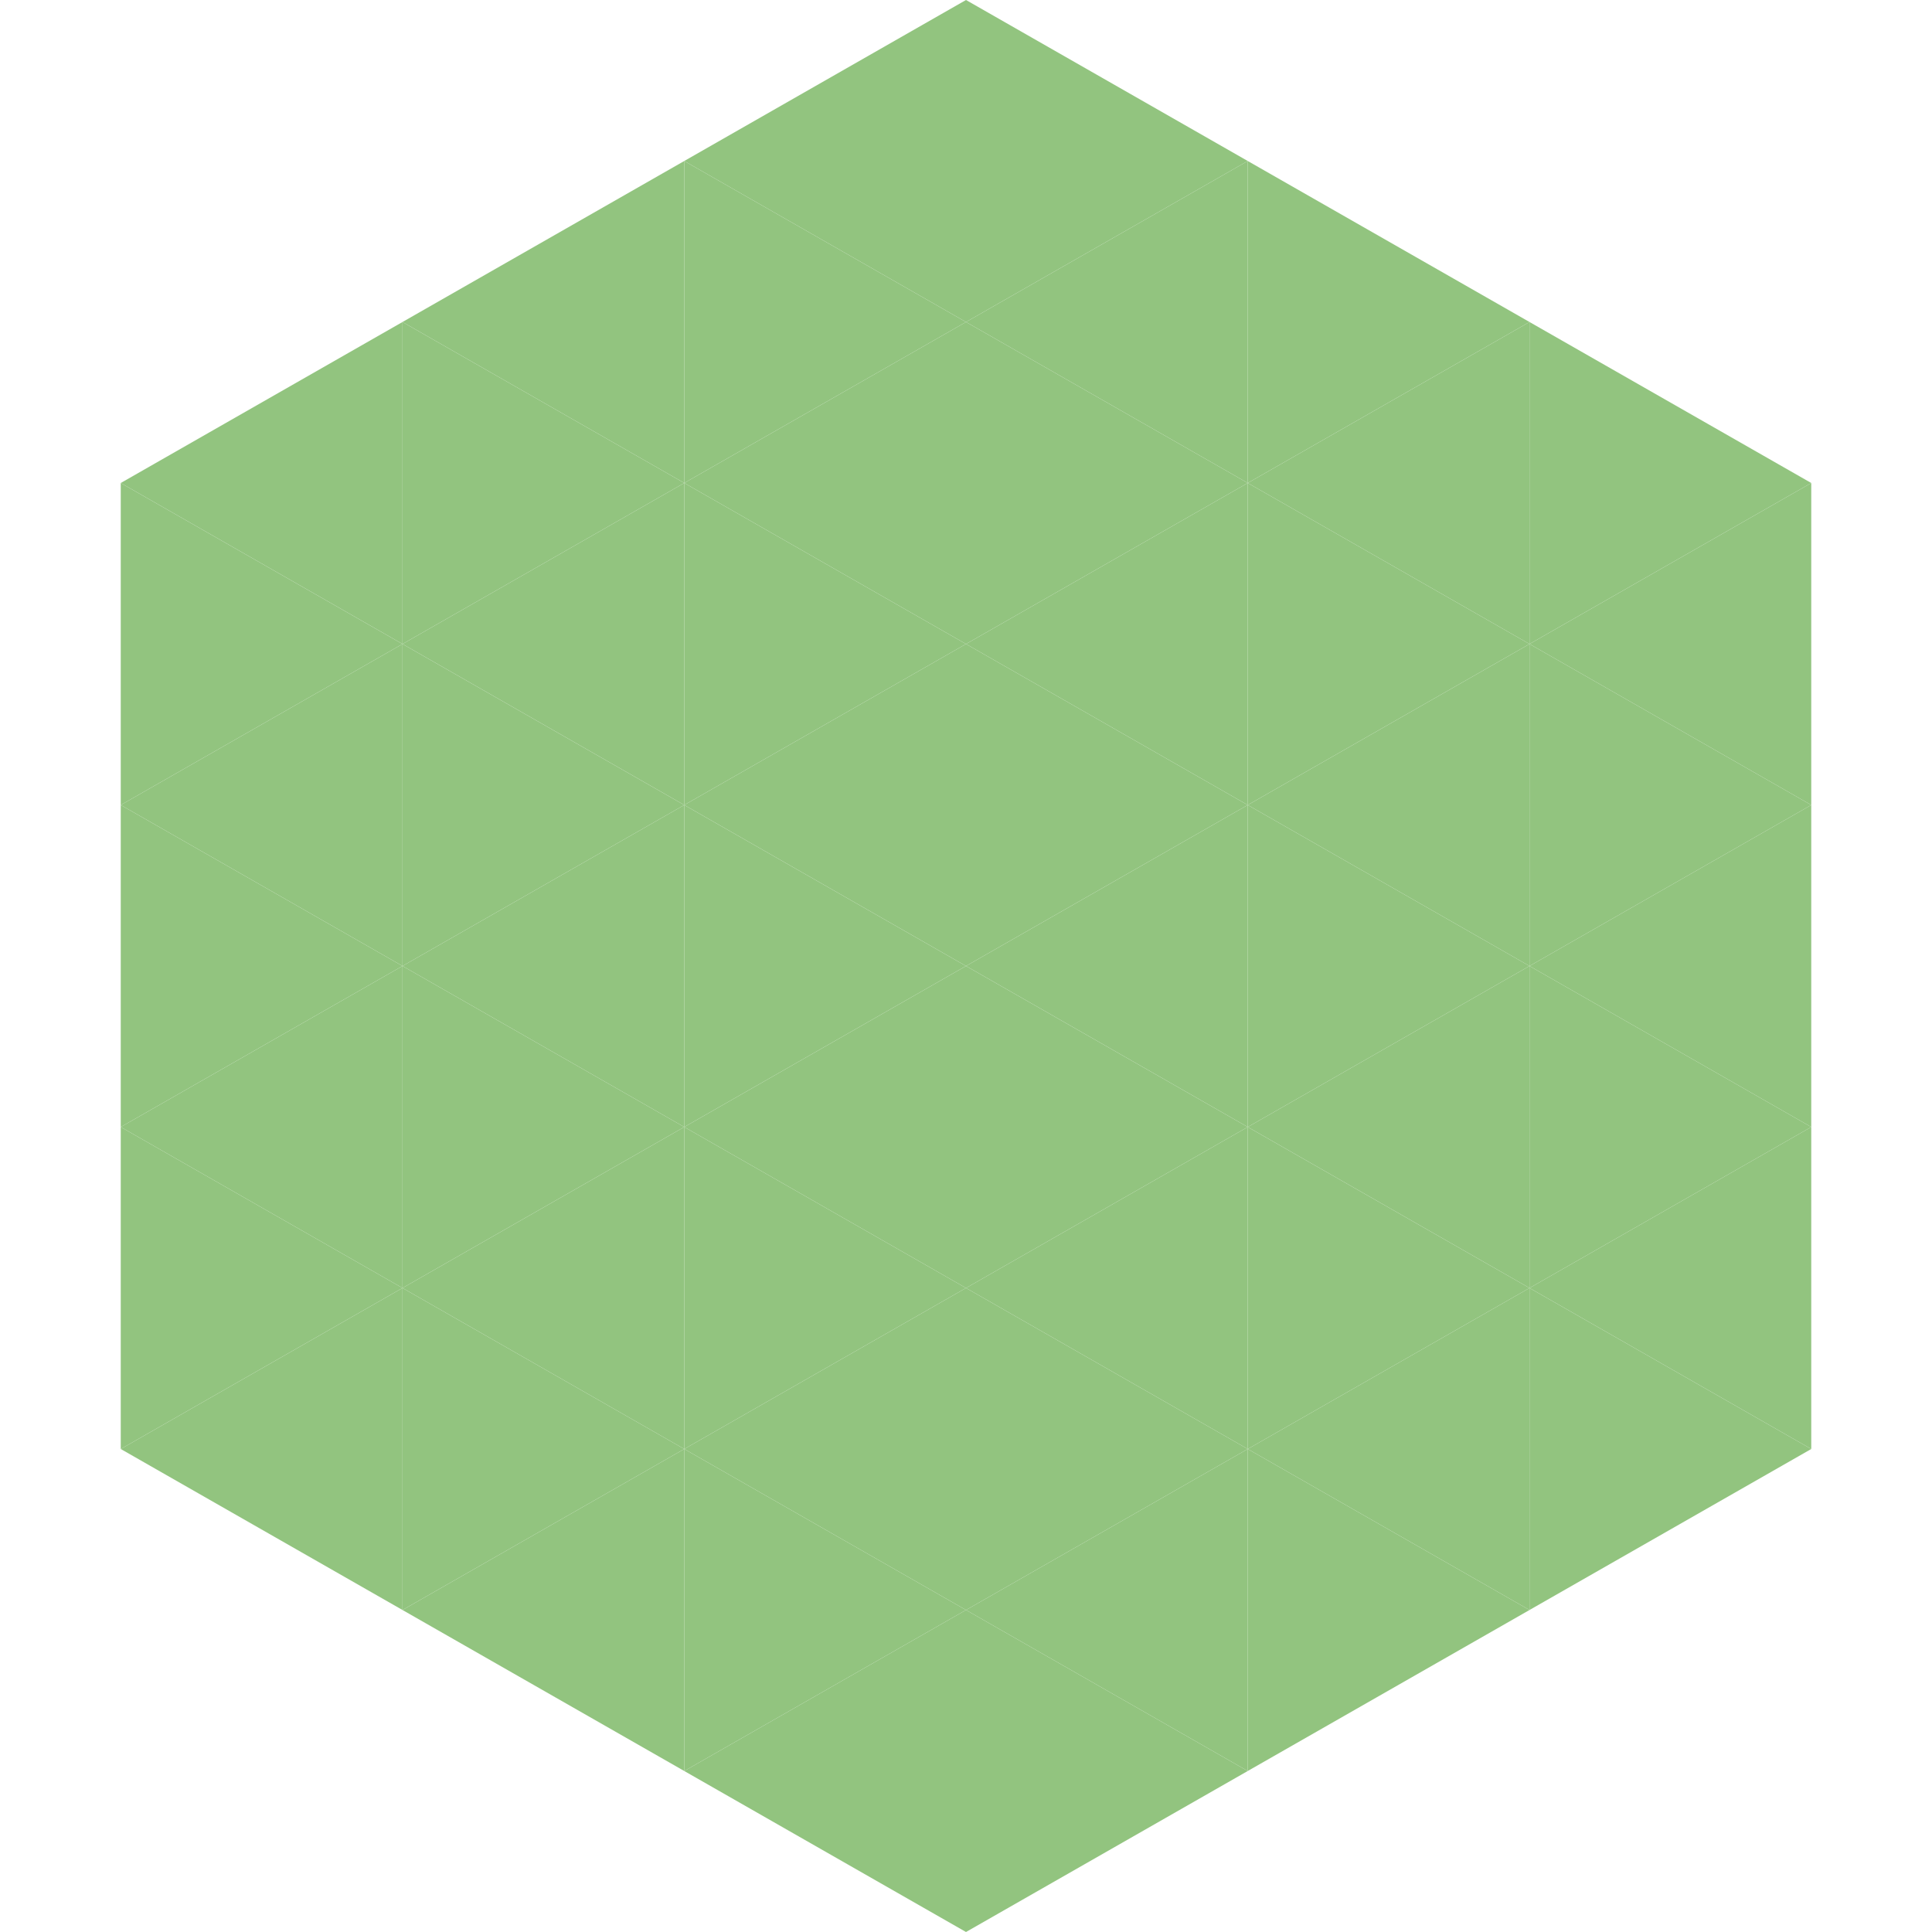
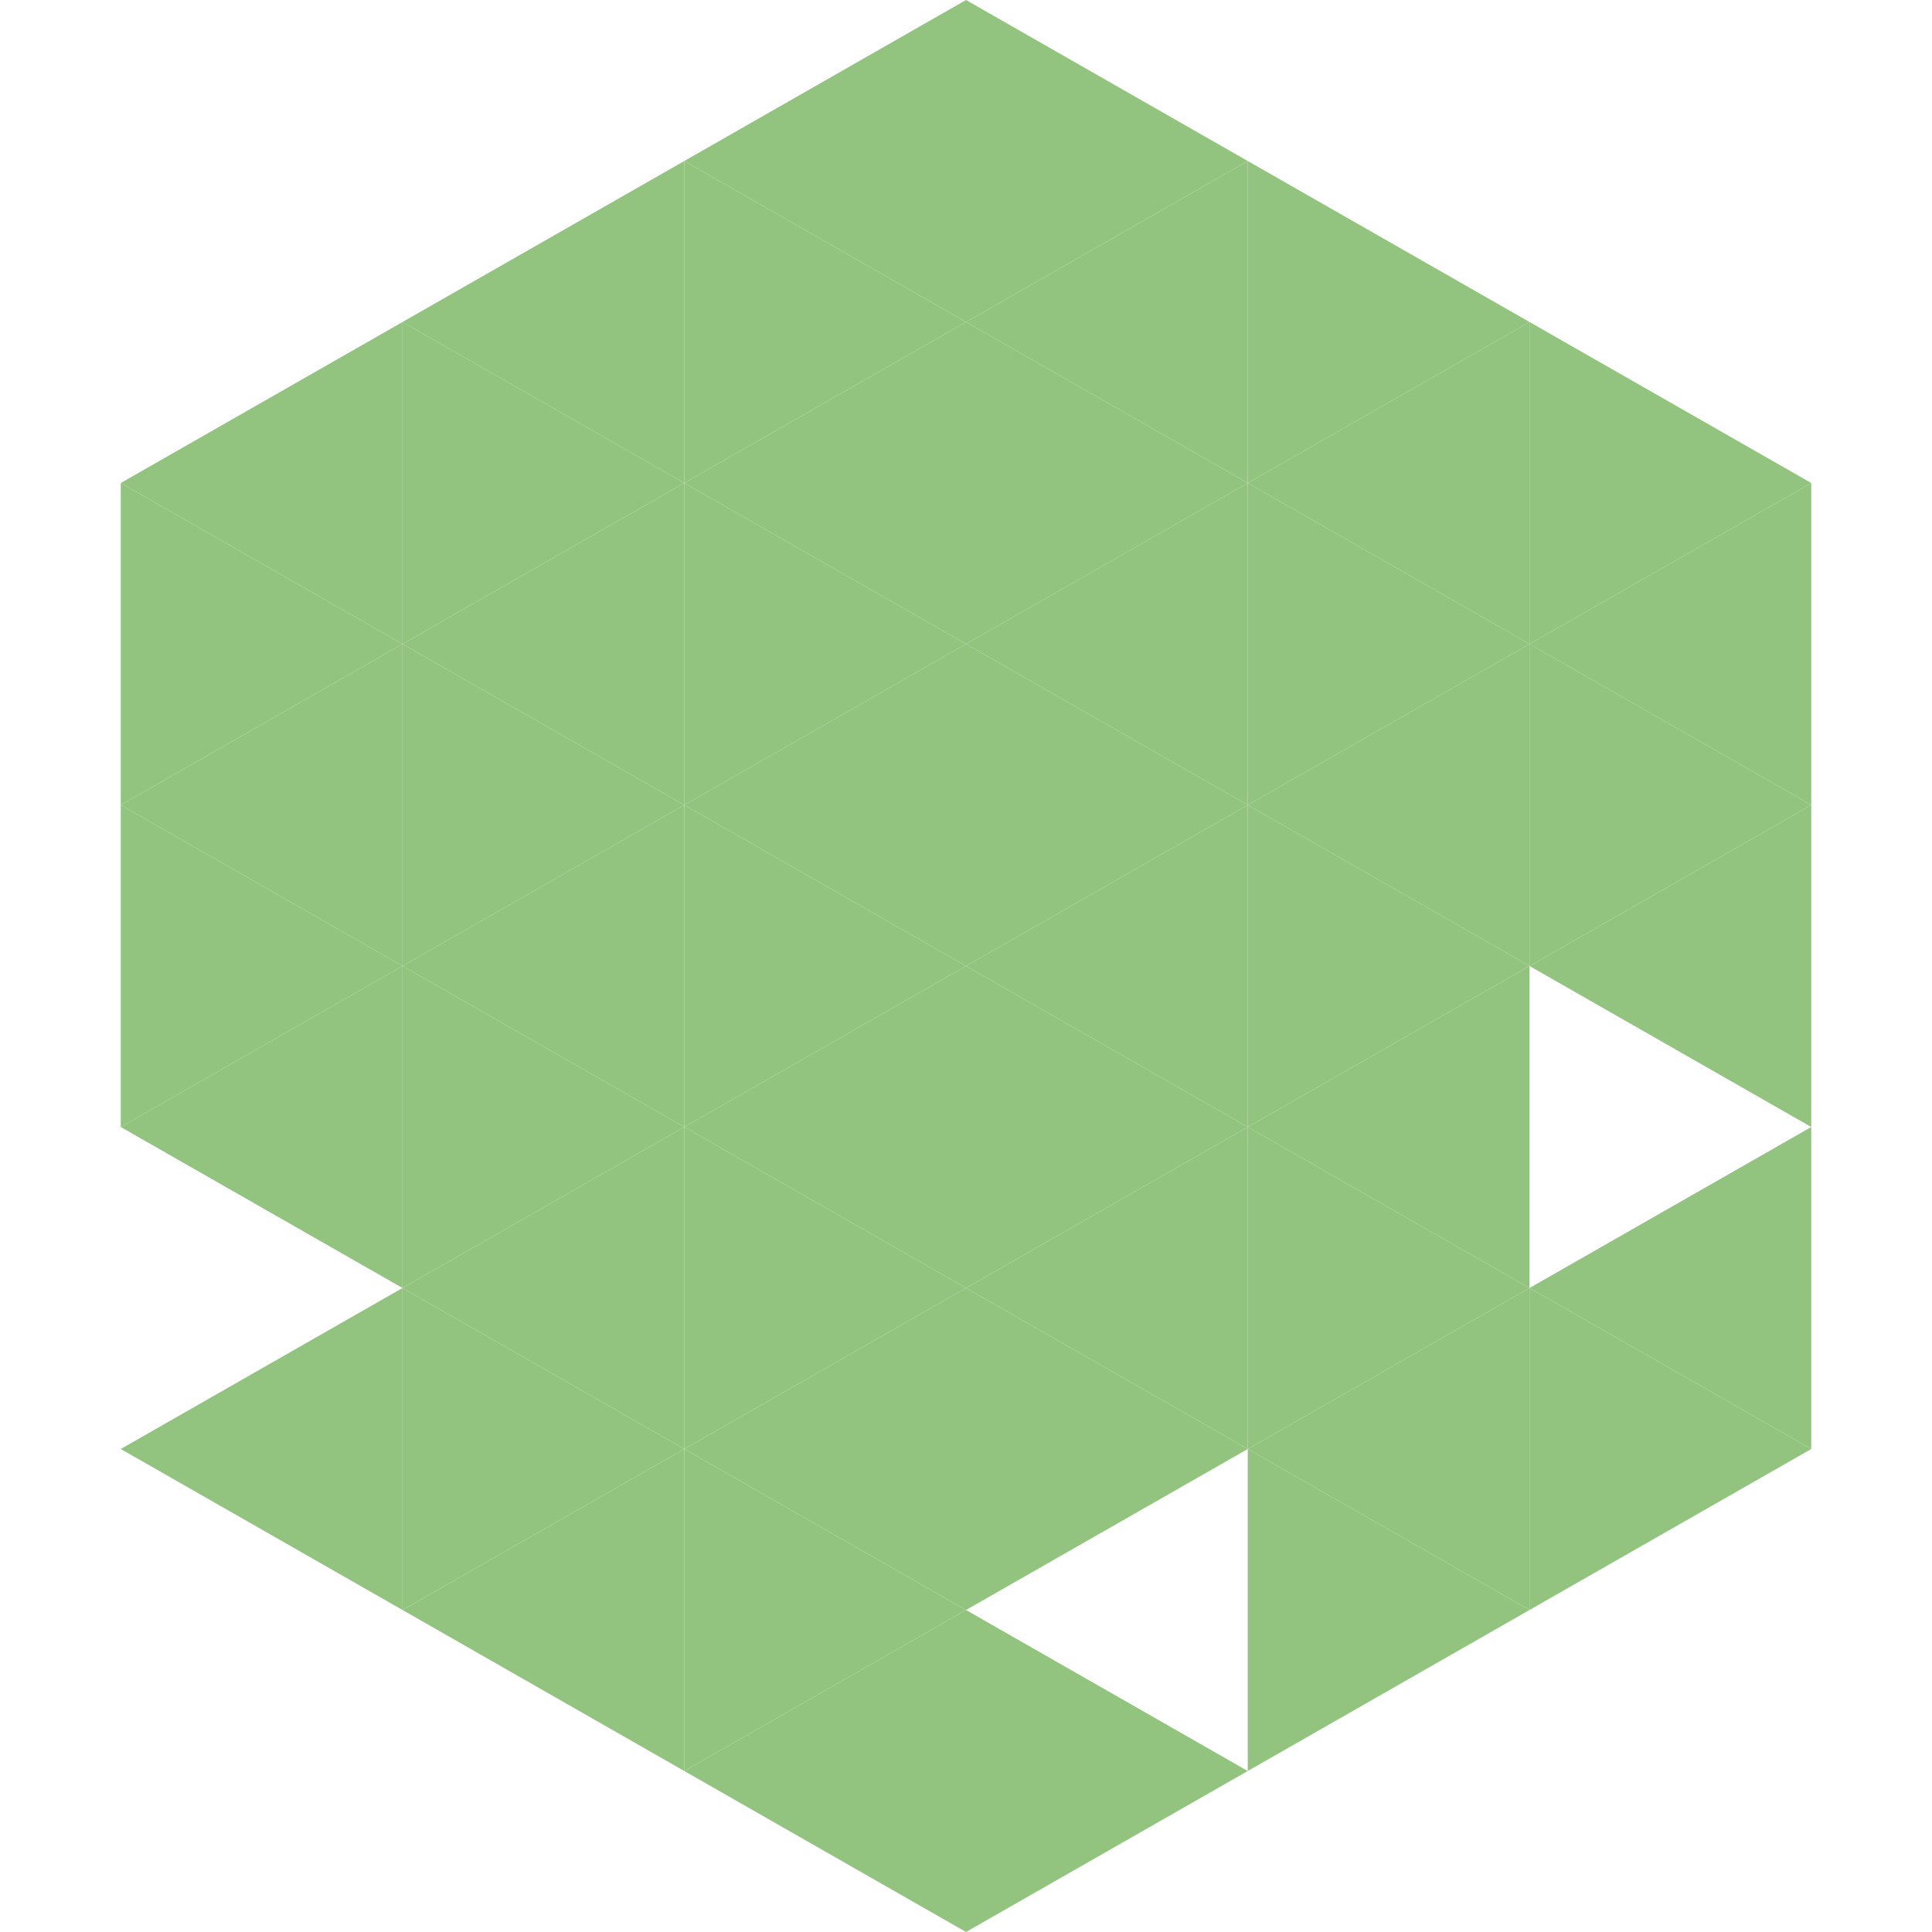
<svg xmlns="http://www.w3.org/2000/svg" width="240" height="240">
  <polygon points="50,40 15,60 50,80" style="fill:rgb(146,196,127)" />
  <polygon points="190,40 225,60 190,80" style="fill:rgb(146,196,127)" />
  <polygon points="15,60 50,80 15,100" style="fill:rgb(146,196,127)" />
  <polygon points="225,60 190,80 225,100" style="fill:rgb(146,196,127)" />
  <polygon points="50,80 15,100 50,120" style="fill:rgb(146,196,127)" />
  <polygon points="190,80 225,100 190,120" style="fill:rgb(146,196,127)" />
  <polygon points="15,100 50,120 15,140" style="fill:rgb(146,196,127)" />
  <polygon points="225,100 190,120 225,140" style="fill:rgb(146,196,127)" />
  <polygon points="50,120 15,140 50,160" style="fill:rgb(146,196,127)" />
-   <polygon points="190,120 225,140 190,160" style="fill:rgb(146,196,127)" />
-   <polygon points="15,140 50,160 15,180" style="fill:rgb(146,196,127)" />
  <polygon points="225,140 190,160 225,180" style="fill:rgb(146,196,127)" />
  <polygon points="50,160 15,180 50,200" style="fill:rgb(146,196,127)" />
  <polygon points="190,160 225,180 190,200" style="fill:rgb(146,196,127)" />
  <polygon points="15,180 50,200 15,220" style="fill:rgb(255,255,255); fill-opacity:0" />
  <polygon points="225,180 190,200 225,220" style="fill:rgb(255,255,255); fill-opacity:0" />
-   <polygon points="50,0 85,20 50,40" style="fill:rgb(255,255,255); fill-opacity:0" />
  <polygon points="190,0 155,20 190,40" style="fill:rgb(255,255,255); fill-opacity:0" />
  <polygon points="85,20 50,40 85,60" style="fill:rgb(146,196,127)" />
  <polygon points="155,20 190,40 155,60" style="fill:rgb(146,196,127)" />
  <polygon points="50,40 85,60 50,80" style="fill:rgb(146,196,127)" />
  <polygon points="190,40 155,60 190,80" style="fill:rgb(146,196,127)" />
  <polygon points="85,60 50,80 85,100" style="fill:rgb(146,196,127)" />
  <polygon points="155,60 190,80 155,100" style="fill:rgb(146,196,127)" />
  <polygon points="50,80 85,100 50,120" style="fill:rgb(146,196,127)" />
  <polygon points="190,80 155,100 190,120" style="fill:rgb(146,196,127)" />
  <polygon points="85,100 50,120 85,140" style="fill:rgb(146,196,127)" />
  <polygon points="155,100 190,120 155,140" style="fill:rgb(146,196,127)" />
  <polygon points="50,120 85,140 50,160" style="fill:rgb(146,196,127)" />
  <polygon points="190,120 155,140 190,160" style="fill:rgb(146,196,127)" />
  <polygon points="85,140 50,160 85,180" style="fill:rgb(146,196,127)" />
  <polygon points="155,140 190,160 155,180" style="fill:rgb(146,196,127)" />
  <polygon points="50,160 85,180 50,200" style="fill:rgb(146,196,127)" />
  <polygon points="190,160 155,180 190,200" style="fill:rgb(146,196,127)" />
  <polygon points="85,180 50,200 85,220" style="fill:rgb(146,196,127)" />
  <polygon points="155,180 190,200 155,220" style="fill:rgb(146,196,127)" />
  <polygon points="120,0 85,20 120,40" style="fill:rgb(146,196,127)" />
  <polygon points="120,0 155,20 120,40" style="fill:rgb(146,196,127)" />
  <polygon points="85,20 120,40 85,60" style="fill:rgb(146,196,127)" />
  <polygon points="155,20 120,40 155,60" style="fill:rgb(146,196,127)" />
  <polygon points="120,40 85,60 120,80" style="fill:rgb(146,196,127)" />
  <polygon points="120,40 155,60 120,80" style="fill:rgb(146,196,127)" />
  <polygon points="85,60 120,80 85,100" style="fill:rgb(146,196,127)" />
  <polygon points="155,60 120,80 155,100" style="fill:rgb(146,196,127)" />
  <polygon points="120,80 85,100 120,120" style="fill:rgb(146,196,127)" />
  <polygon points="120,80 155,100 120,120" style="fill:rgb(146,196,127)" />
  <polygon points="85,100 120,120 85,140" style="fill:rgb(146,196,127)" />
  <polygon points="155,100 120,120 155,140" style="fill:rgb(146,196,127)" />
  <polygon points="120,120 85,140 120,160" style="fill:rgb(146,196,127)" />
  <polygon points="120,120 155,140 120,160" style="fill:rgb(146,196,127)" />
  <polygon points="85,140 120,160 85,180" style="fill:rgb(146,196,127)" />
  <polygon points="155,140 120,160 155,180" style="fill:rgb(146,196,127)" />
  <polygon points="120,160 85,180 120,200" style="fill:rgb(146,196,127)" />
  <polygon points="120,160 155,180 120,200" style="fill:rgb(146,196,127)" />
  <polygon points="85,180 120,200 85,220" style="fill:rgb(146,196,127)" />
-   <polygon points="155,180 120,200 155,220" style="fill:rgb(146,196,127)" />
  <polygon points="120,200 85,220 120,240" style="fill:rgb(146,196,127)" />
  <polygon points="120,200 155,220 120,240" style="fill:rgb(146,196,127)" />
  <polygon points="85,220 120,240 85,260" style="fill:rgb(255,255,255); fill-opacity:0" />
  <polygon points="155,220 120,240 155,260" style="fill:rgb(255,255,255); fill-opacity:0" />
</svg>